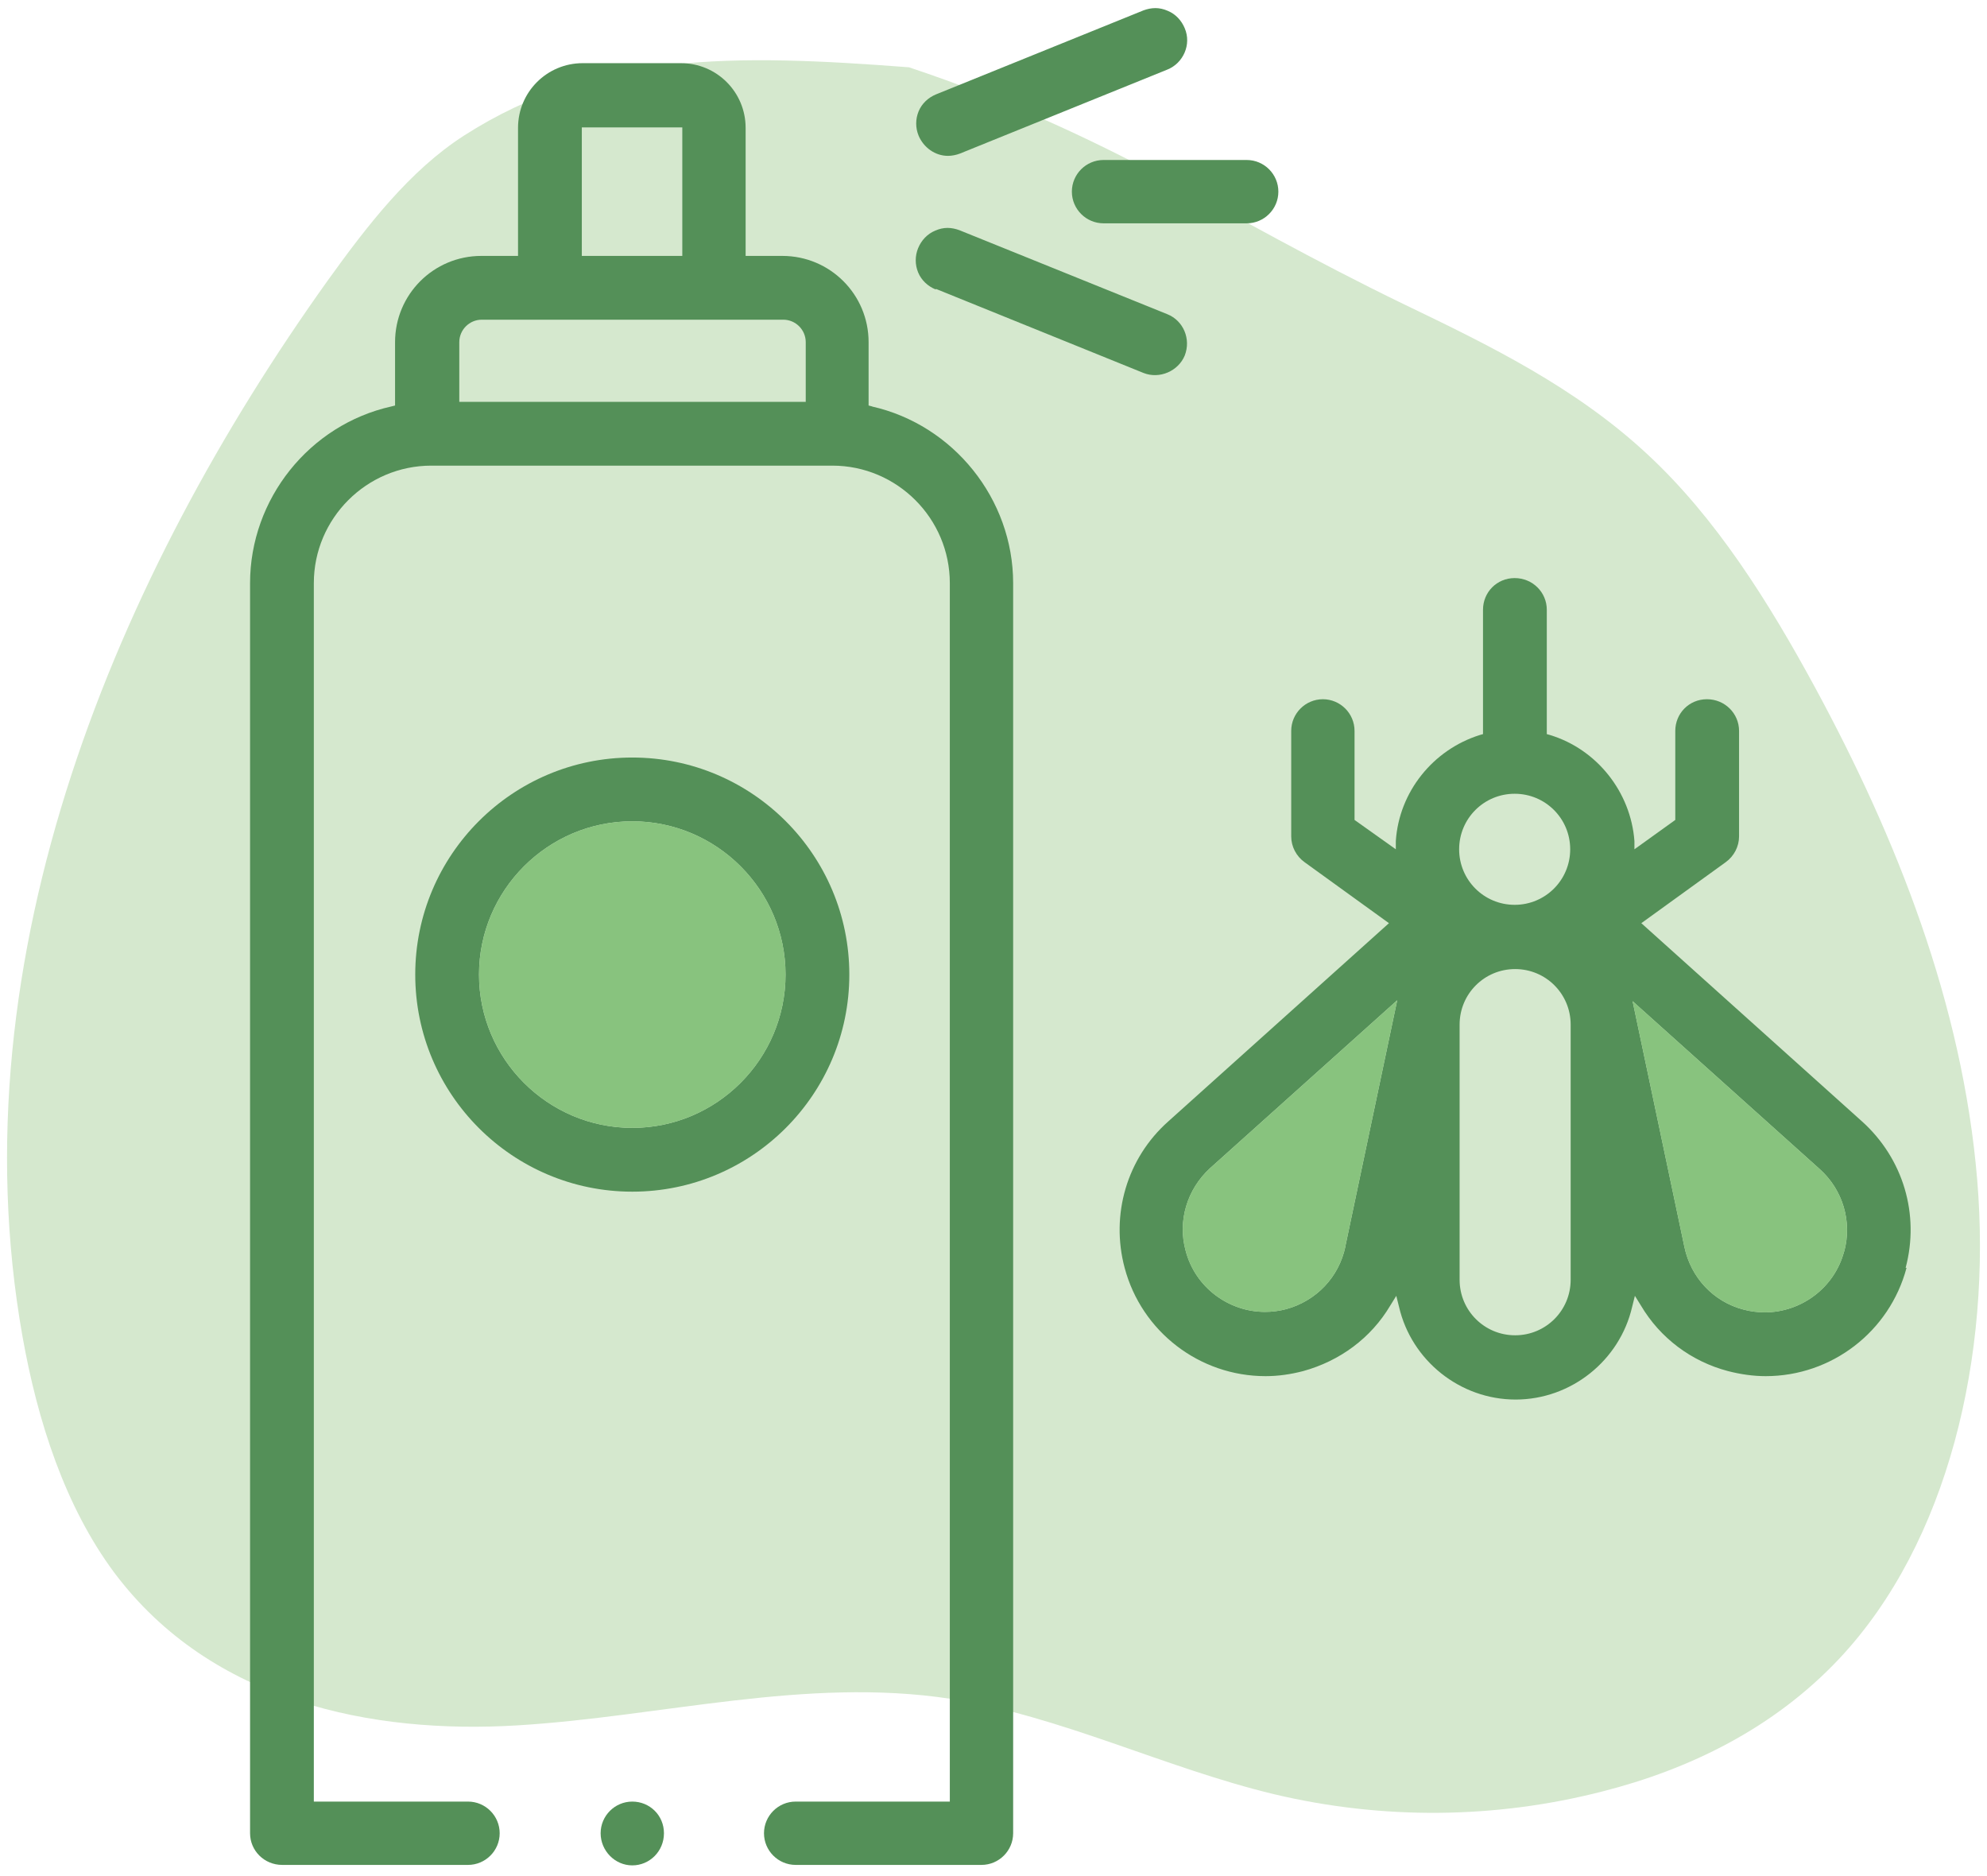
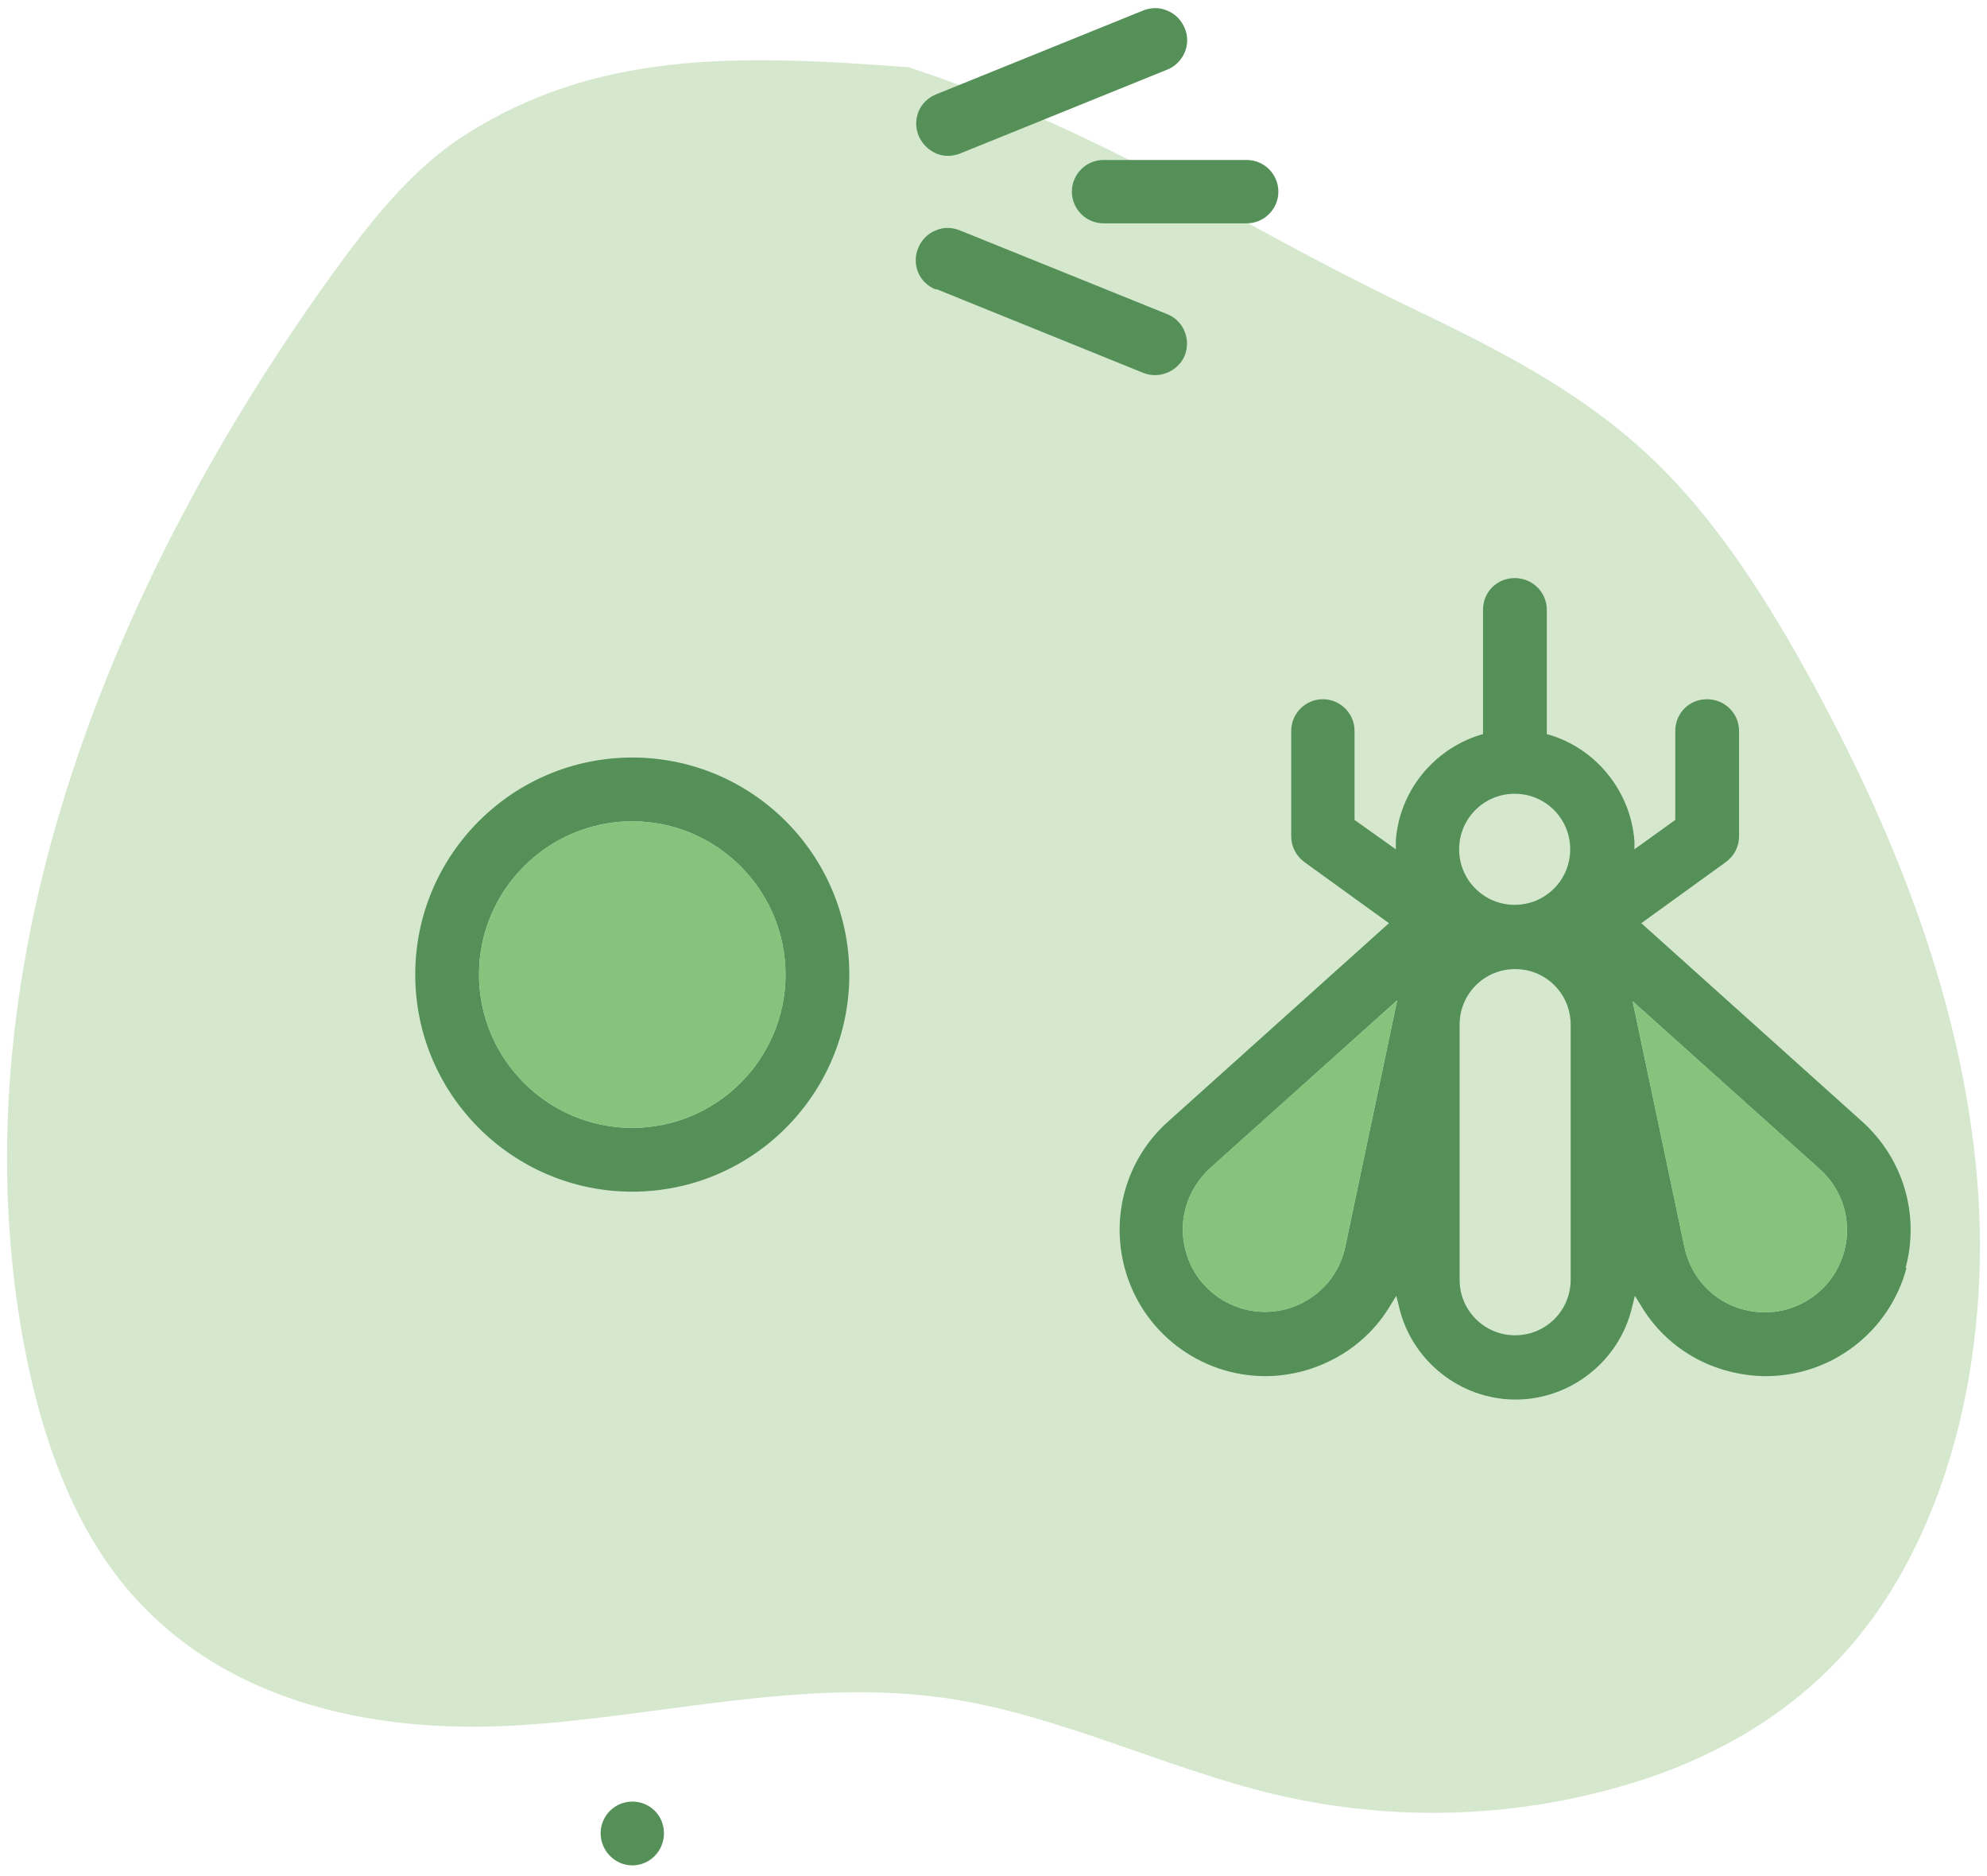
<svg xmlns="http://www.w3.org/2000/svg" width="107" height="101" viewBox="0 0 107 101" fill="none">
  <g id="Laag 1">
    <path id="Vector" d="M48.948 3.623C59.845 7.256 65.578 11.53 75.635 16.398C80.206 18.597 84.827 20.846 88.706 24.453C92.388 27.863 95.23 32.385 97.75 37.031C102.124 45.111 105.682 54.056 106.472 63.52C107.263 72.983 104.916 83.065 99.035 89.316C95.501 93.072 90.955 95.271 86.285 96.457C80.503 97.94 74.449 97.989 68.617 96.606C62.736 95.197 57.102 92.38 51.172 91.466C43.389 90.28 35.63 92.43 27.846 92.899C20.063 93.369 11.39 91.664 6.151 84.671C3.507 81.113 2.025 76.541 1.209 71.945C-2.423 51.412 6.374 30.878 17.641 15.113C19.791 12.123 22.064 9.183 24.98 7.305C32.072 2.758 39.583 2.907 48.948 3.623Z" fill="#D5E8CE" />
-     <path id="Vector_2" d="M46.972 21.884L46.774 21.834V18.424C46.774 15.854 44.699 13.779 42.129 13.779H40.152V6.885C40.152 4.957 38.596 3.401 36.668 3.401H31.38C29.453 3.401 27.896 4.957 27.896 6.885V13.779H25.919C23.35 13.779 21.274 15.854 21.274 18.424V21.834L21.076 21.884C16.653 22.872 13.466 26.875 13.466 31.397V98.706C13.466 99.645 14.232 100.411 15.195 100.411H25.203C26.142 100.411 26.908 99.645 26.908 98.706C26.908 97.767 26.142 97.001 25.203 97.001H16.9V31.397C16.9 27.913 19.742 25.071 23.226 25.071H44.822C48.306 25.071 51.148 27.913 51.148 31.397V97.001H42.846C41.907 97.001 41.141 97.767 41.141 98.706C41.141 99.645 41.907 100.411 42.846 100.411H52.853C53.792 100.411 54.558 99.645 54.558 98.706V31.397C54.558 26.875 51.346 22.872 46.947 21.884H46.972ZM31.331 6.86H36.742V13.779H31.331V6.86ZM43.364 21.636H24.733V18.424C24.733 17.757 25.277 17.213 25.944 17.213H42.178C42.846 17.213 43.389 17.757 43.389 18.424V21.636H43.364Z" fill="#549058" />
    <path id="Vector_3" d="M57.72 10.319C57.72 11.258 58.486 12.024 59.425 12.024H67.135C68.074 12.024 68.84 11.258 68.84 10.319C68.84 9.38 68.074 8.614 67.135 8.614H59.425C58.486 8.614 57.72 9.38 57.72 10.319Z" fill="#549058" />
    <path id="Vector_4" d="M49.467 5.995C49.294 6.415 49.294 6.885 49.467 7.305C49.739 7.947 50.357 8.392 51.049 8.392C51.271 8.392 51.493 8.343 51.691 8.269L62.86 3.747C63.725 3.401 64.169 2.388 63.799 1.523C63.626 1.103 63.305 0.757 62.885 0.584C62.662 0.485 62.44 0.436 62.217 0.436C61.995 0.436 61.773 0.485 61.575 0.559L50.406 5.081C49.986 5.254 49.64 5.575 49.467 5.995Z" fill="#549058" />
    <path id="Vector_5" d="M50.406 15.558L61.575 20.08C62.44 20.426 63.453 19.981 63.799 19.141C64.145 18.251 63.724 17.263 62.86 16.917L51.666 12.395C51.468 12.321 51.246 12.271 51.024 12.271C50.801 12.271 50.579 12.321 50.357 12.42C49.937 12.593 49.615 12.939 49.442 13.359C49.269 13.779 49.269 14.248 49.442 14.668C49.615 15.088 49.961 15.41 50.381 15.583L50.406 15.558Z" fill="#549058" />
    <path id="Vector_6" d="M34.048 64.162C40.498 64.162 45.736 58.923 45.736 52.474C45.736 46.025 40.498 40.787 34.048 40.787C27.599 40.787 22.361 46.025 22.361 52.474C22.361 58.923 27.599 64.162 34.048 64.162ZM34.048 44.221C38.595 44.221 42.301 47.928 42.301 52.474C42.301 57.021 38.595 60.727 34.048 60.727C29.502 60.727 25.795 57.021 25.795 52.474C25.795 47.928 29.502 44.221 34.048 44.221Z" fill="#549058" />
    <path id="Vector_7" d="M102.618 68.263C103.384 65.397 102.494 62.382 100.271 60.381L88.385 49.706L92.932 46.42C93.376 46.099 93.648 45.58 93.648 45.036V39.353C93.648 38.414 92.882 37.648 91.919 37.648C90.955 37.648 90.214 38.414 90.214 39.353V44.147L88.014 45.728V45.283C87.817 42.639 85.988 40.341 83.468 39.575L83.295 39.526V32.83C83.295 31.89 82.529 31.125 81.565 31.125C80.602 31.125 79.86 31.89 79.86 32.83V39.526L79.687 39.575C77.167 40.366 75.338 42.639 75.165 45.283V45.728L72.942 44.147V39.353C72.942 38.414 72.176 37.648 71.237 37.648C70.298 37.648 69.532 38.414 69.532 39.353V45.036C69.532 45.58 69.803 46.099 70.248 46.42L74.795 49.706L62.91 60.381C60.686 62.358 59.796 65.397 60.562 68.263C61.476 71.698 64.59 74.095 68.148 74.095C68.84 74.095 69.507 73.996 70.174 73.823C72.151 73.279 73.831 72.044 74.869 70.289L75.19 69.77L75.338 70.364C76.006 73.254 78.625 75.355 81.615 75.355C84.605 75.355 87.224 73.254 87.891 70.364L88.039 69.77L88.361 70.289C89.398 72.044 91.079 73.304 93.055 73.823C93.722 73.996 94.414 74.095 95.082 74.095C98.64 74.095 101.753 71.698 102.667 68.263H102.618ZM84.58 68.906C84.58 70.561 83.246 71.895 81.59 71.895C79.934 71.895 78.6 70.561 78.6 68.906V55.167C78.6 53.511 79.934 52.177 81.59 52.177C83.246 52.177 84.58 53.511 84.58 55.167V68.906ZM81.565 48.718C79.91 48.718 78.575 47.383 78.575 45.728C78.575 44.072 79.91 42.738 81.565 42.738C83.221 42.738 84.555 44.072 84.555 45.728C84.555 47.383 83.221 48.718 81.565 48.718ZM72.448 67.126C72.102 68.757 70.891 70.042 69.26 70.487C68.889 70.586 68.494 70.635 68.123 70.635C66.171 70.635 64.367 69.326 63.849 67.349C63.404 65.743 63.923 64.038 65.158 62.901L75.24 53.857L72.448 67.102V67.126ZM99.307 67.374C98.788 69.35 96.984 70.66 95.032 70.66C94.661 70.66 94.266 70.611 93.895 70.512C92.265 70.092 91.054 68.782 90.708 67.151L87.916 53.907L97.997 62.951C99.233 64.062 99.752 65.767 99.307 67.398V67.374Z" fill="#549058" />
    <path id="Vector_8" d="M34.049 97.001C33.11 97.001 32.344 97.767 32.344 98.706C32.344 99.645 33.11 100.436 34.049 100.436C34.988 100.436 35.754 99.67 35.754 98.706C35.754 97.742 34.988 97.001 34.049 97.001Z" fill="#549058" />
    <path id="Vector_9" d="M34.049 44.221C38.595 44.221 42.302 47.927 42.302 52.474C42.302 57.021 38.595 60.727 34.049 60.727C29.502 60.727 25.796 57.021 25.796 52.474C25.796 47.927 29.502 44.221 34.049 44.221Z" fill="#88C37E" />
    <g id="Group">
      <path id="Vector_10" d="M72.447 67.127C72.101 68.758 70.89 70.043 69.259 70.488C68.889 70.587 68.493 70.636 68.123 70.636C66.171 70.636 64.367 69.326 63.848 67.35C63.403 65.743 63.922 64.038 65.157 62.902L75.239 53.858L72.447 67.103V67.127Z" fill="#88C37E" />
      <path id="Vector_11" d="M99.307 67.374C98.788 69.351 96.984 70.661 95.032 70.661C94.662 70.661 94.266 70.611 93.895 70.512C92.265 70.092 91.054 68.783 90.708 67.152L87.916 53.907L97.997 62.951C99.233 64.063 99.752 65.768 99.307 67.399V67.374Z" fill="#88C37E" />
    </g>
  </g>
</svg>